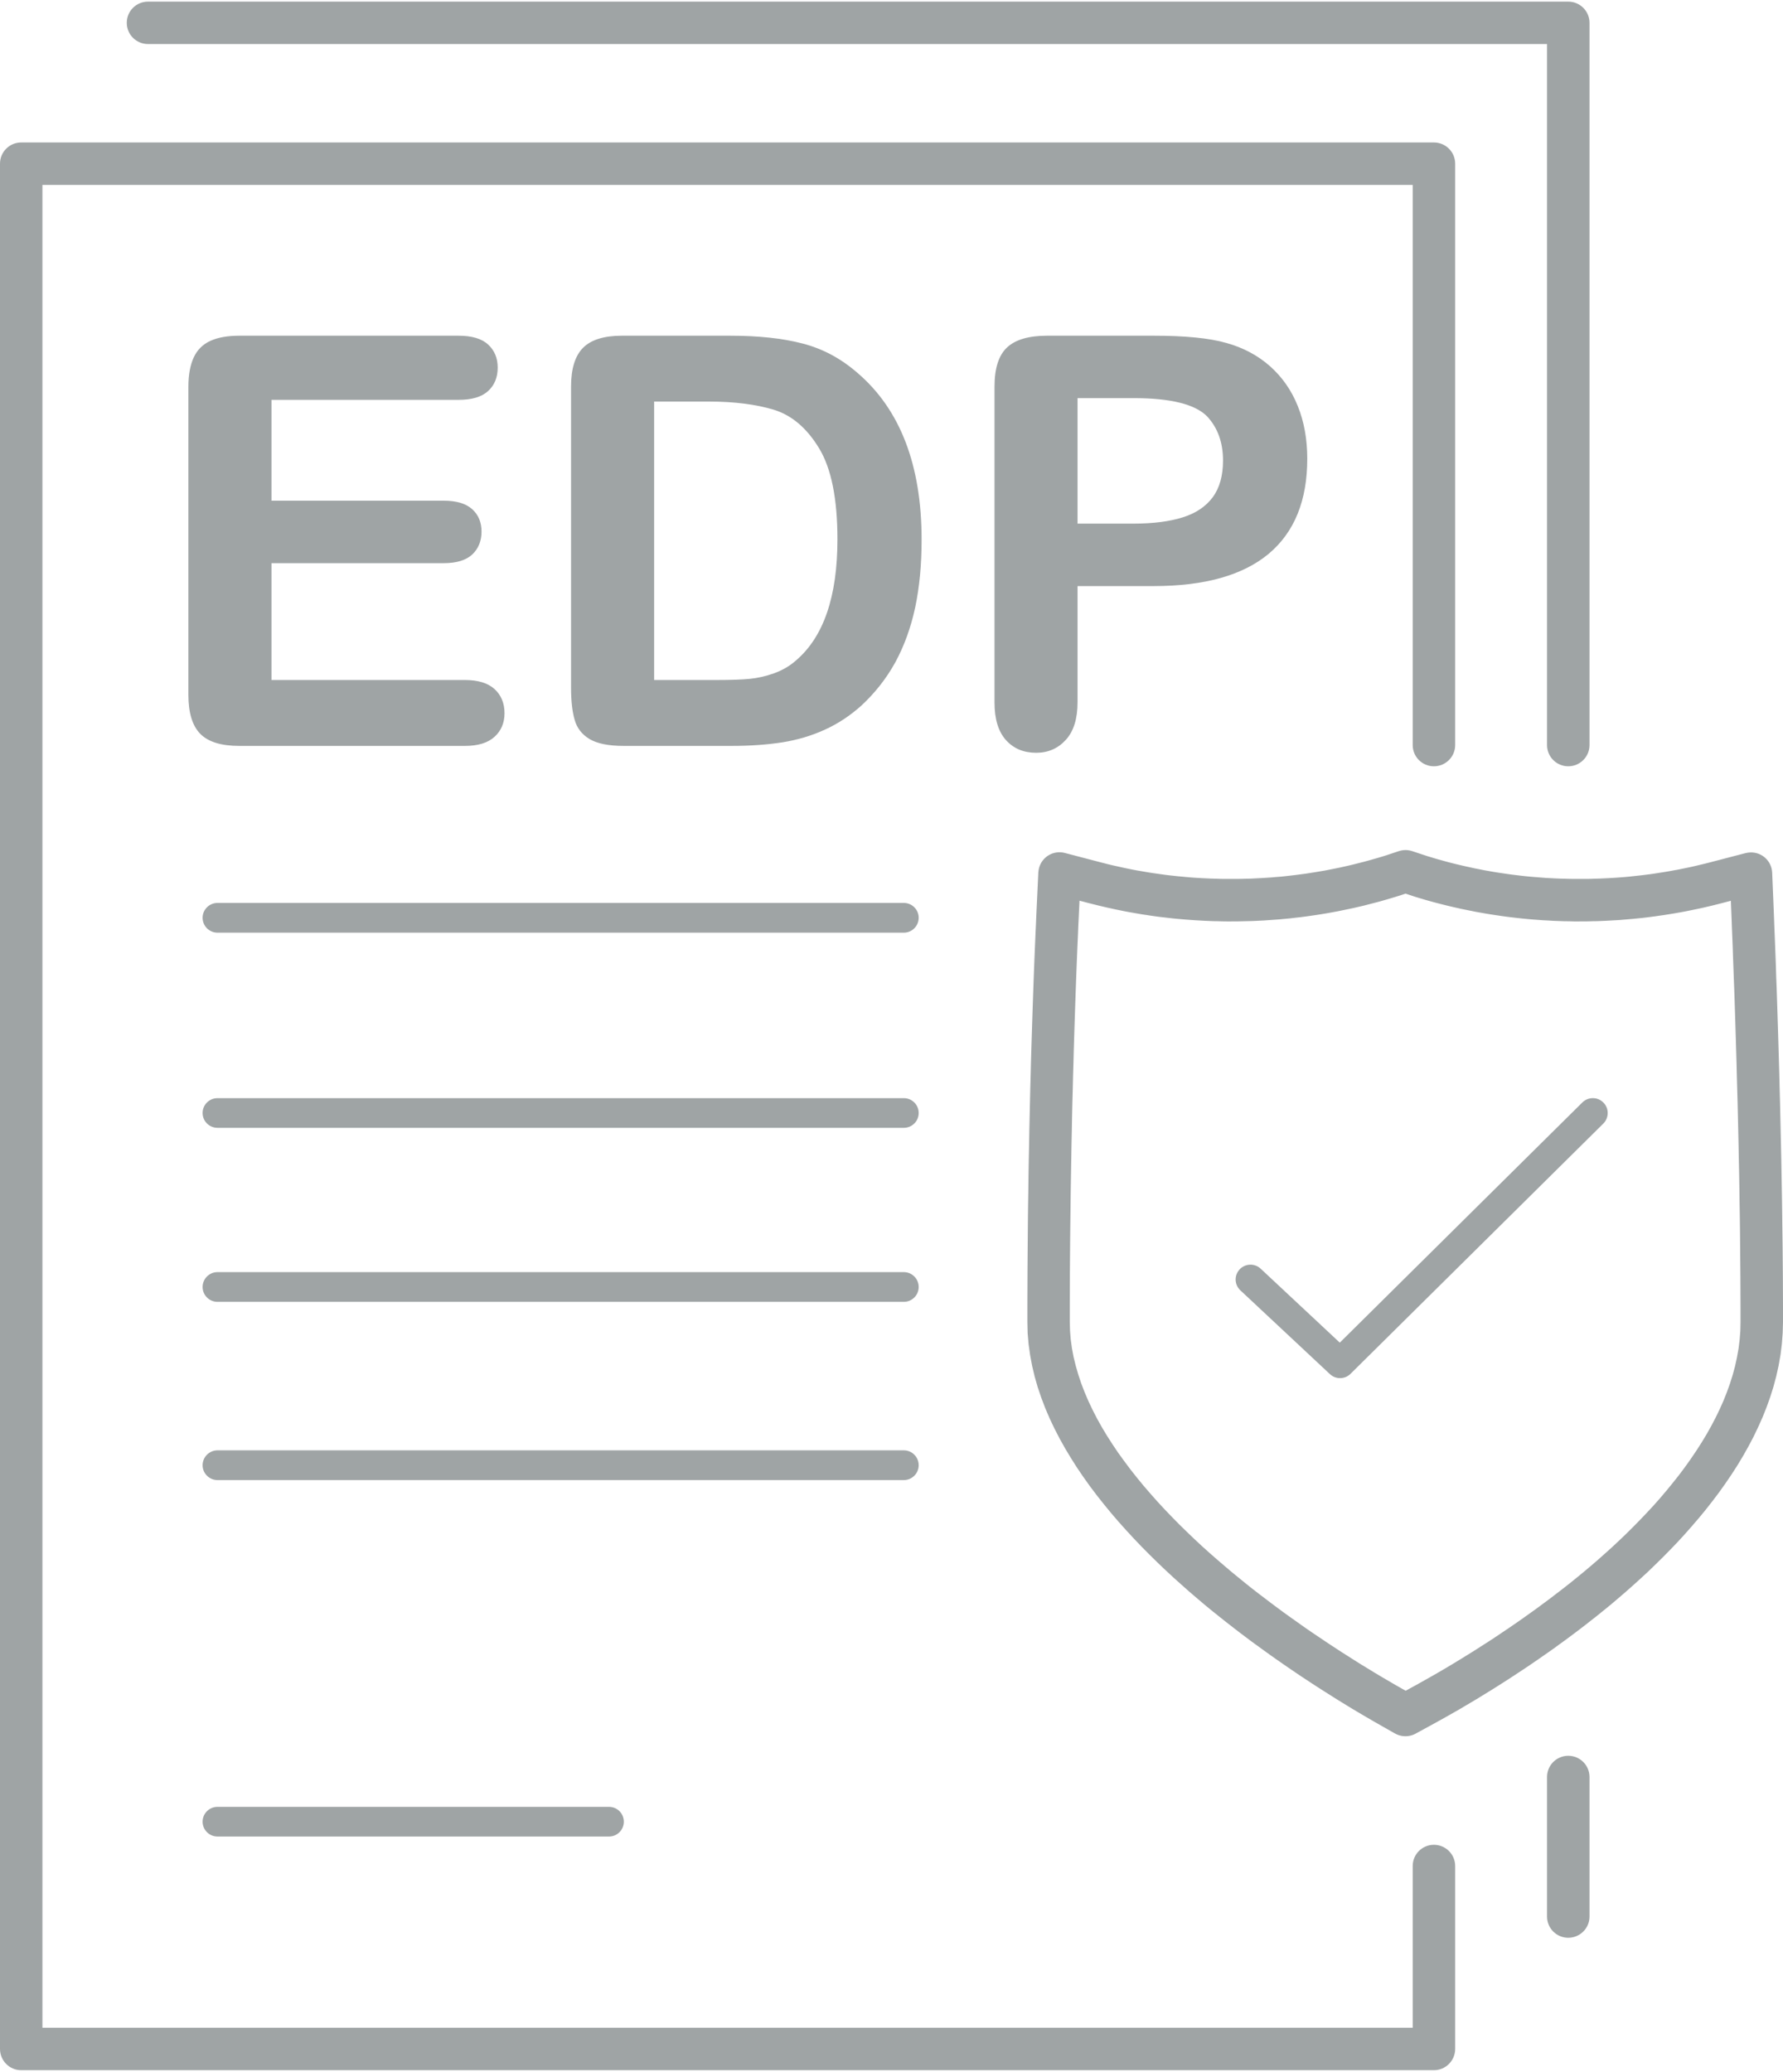
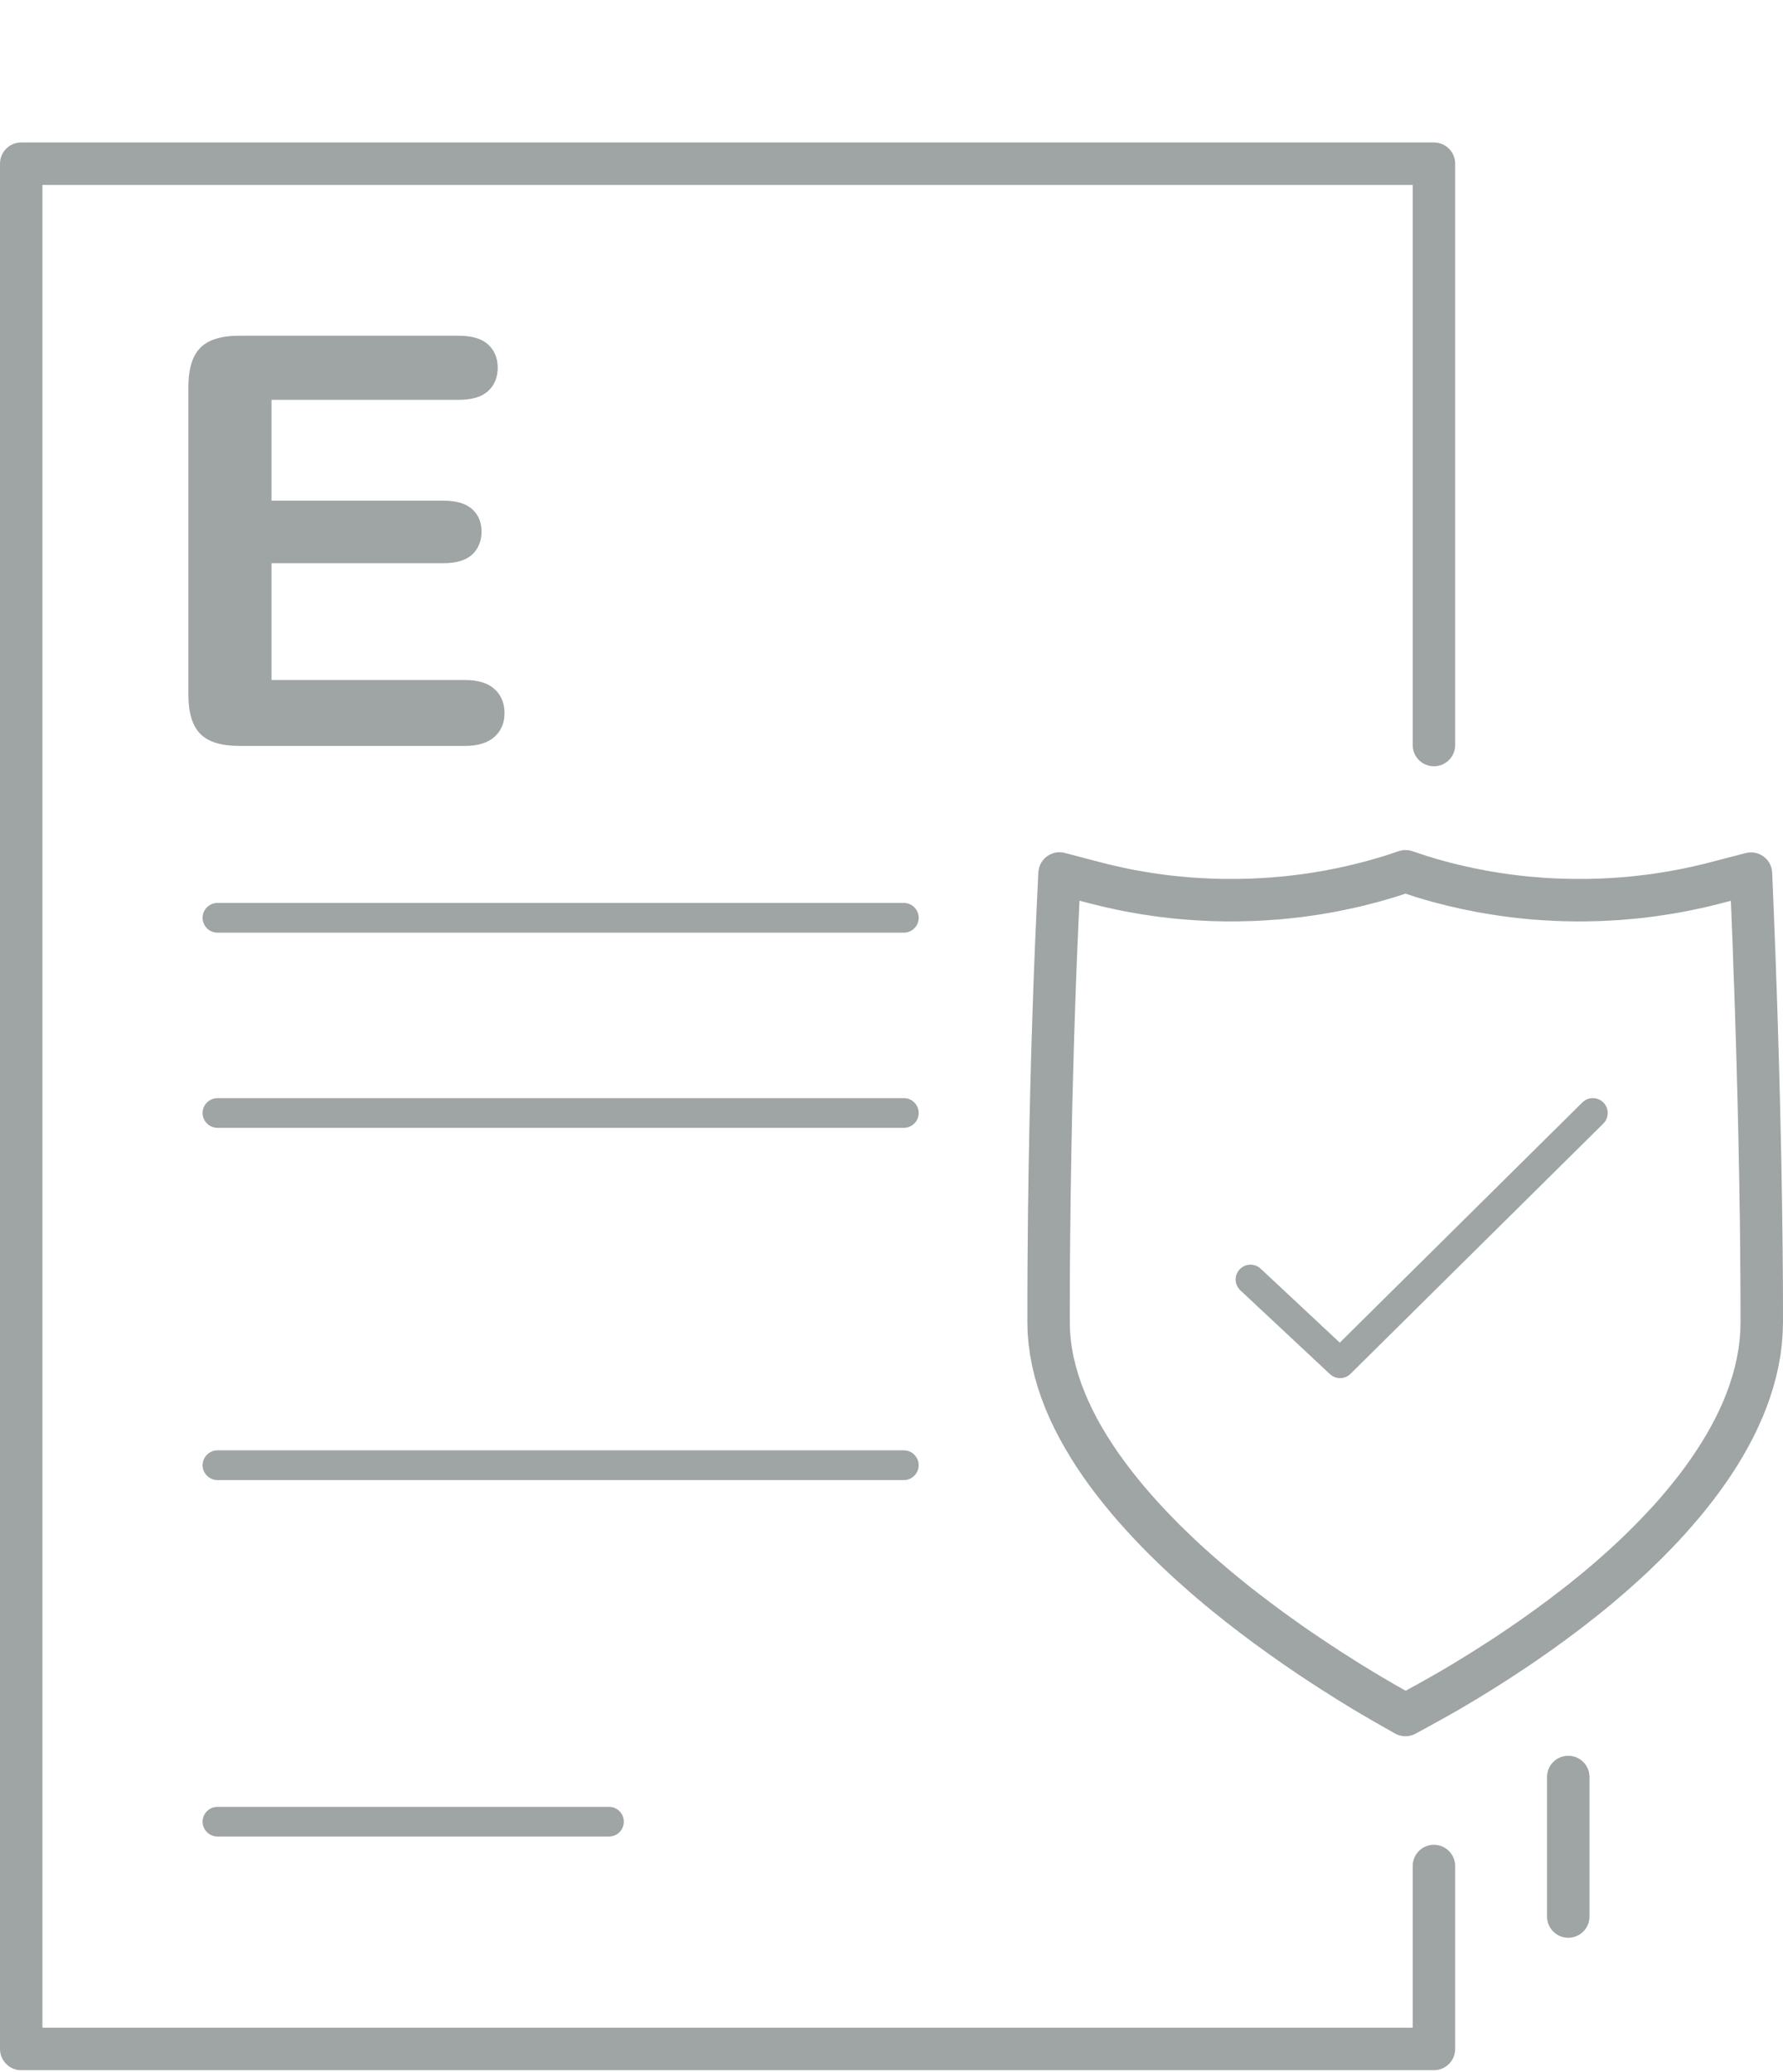
<svg xmlns="http://www.w3.org/2000/svg" xml:space="preserve" width="105px" height="122px" version="1.1" style="shape-rendering:geometricPrecision; text-rendering:geometricPrecision; image-rendering:optimizeQuality; fill-rule:evenodd; clip-rule:evenodd" viewBox="0 0 28.004 32.487">
  <defs>
    <style type="text/css">
   
    .fil0 {fill:#9FA4A5;fill-rule:nonzero}
   
  </style>
  </defs>
  <g id="Capa_x0020_1">
    <g>
      <path class="fil0" d="M22.188 29.28c0,-0.184 0.149,-0.333 0.333,-0.333 0.184,0 0.334,0.149 0.334,0.333l-0.667 0zm0 2.873l0 -2.873 0.667 0 0 2.873 -0.334 0.334 -0.333 -0.334zm0.667 0c0,0.184 -0.15,0.334 -0.334,0.334 -0.184,0 -0.333,-0.15 -0.333,-0.334l0.667 0zm-22.522 -0.333l22.188 0 0 0.667 -22.188 0 -0.333 -0.334 0.333 -0.333zm0 0.667c-0.184,0 -0.333,-0.15 -0.333,-0.334 0,-0.184 0.149,-0.333 0.333,-0.333l0 0.667zm0.333 -29.942l0 29.608 -0.666 0 0 -29.608 0.333 -0.333 0.333 0.333zm-0.666 0c0,-0.184 0.149,-0.333 0.333,-0.333 0.184,0 0.333,0.149 0.333,0.333l-0.666 0zm22.521 0.334l-22.188 0 0 -0.667 22.188 0 0.334 0.333 -0.334 0.334zm0 -0.667c0.184,0 0.334,0.149 0.334,0.333 0,0.184 -0.15,0.334 -0.334,0.334l0 -0.667zm-0.333 9.464l0 -9.131 0.667 0 0 9.131 -0.667 0zm0.667 0c0,0.184 -0.15,0.333 -0.334,0.333 -0.184,0 -0.333,-0.149 -0.333,-0.333l0.667 0z" />
    </g>
    <g>
      <path class="fil0" d="M24.298 27.882c0,-0.184 0.149,-0.333 0.333,-0.333 0.184,0 0.334,0.149 0.334,0.333l-0.667 0zm0 2.192l0 -2.192 0.667 0 0 2.192 -0.667 0zm0.667 0c0,0.184 -0.15,0.333 -0.334,0.333 -0.184,0 -0.333,-0.149 -0.333,-0.333l0.667 0z" />
    </g>
    <g>
-       <path class="fil0" d="M2.324 0.666c-0.184,0 -0.333,-0.149 -0.333,-0.333 0,-0.184 0.149,-0.333 0.333,-0.333l0 0.666zm22.307 0l-22.307 0 0 -0.666 22.307 0 0.334 0.333 -0.334 0.333zm0 -0.666c0.184,0 0.334,0.149 0.334,0.333 0,0.184 -0.15,0.333 -0.334,0.333l0 -0.666zm-0.333 11.676l0 -11.343 0.667 0 0 11.343 -0.667 0zm0.667 0c0,0.184 -0.15,0.333 -0.334,0.333 -0.184,0 -0.333,-0.149 -0.333,-0.333l0.667 0z" />
-     </g>
+       </g>
    <g>
      <path class="fil0" d="M3.416 14.622c-0.129,0 -0.234,-0.105 -0.234,-0.234 0,-0.128 0.105,-0.233 0.234,-0.233l0 0.467zm10.78 0l-10.78 0 0 -0.467 10.78 0 0 0.467zm0 -0.467c0.128,0 0.233,0.105 0.233,0.233 0,0.129 -0.105,0.234 -0.233,0.234l0 -0.467z" />
    </g>
    <g>
      <path class="fil0" d="M3.416 17.687c-0.129,0 -0.234,-0.104 -0.234,-0.233 0,-0.129 0.105,-0.233 0.234,-0.233l0 0.466zm10.78 0l-10.78 0 0 -0.466 10.78 0 0 0.466zm0 -0.466c0.128,0 0.233,0.104 0.233,0.233 0,0.129 -0.105,0.233 -0.233,0.233l0 -0.466z" />
    </g>
    <g>
-       <path class="fil0" d="M3.416 20.42c-0.129,0 -0.234,-0.105 -0.234,-0.233 0,-0.129 0.105,-0.234 0.234,-0.234l0 0.467zm10.78 0l-10.78 0 0 -0.467 10.78 0 0 0.467zm0 -0.467c0.128,0 0.233,0.105 0.233,0.234 0,0.128 -0.105,0.233 -0.233,0.233l0 -0.467z" />
-     </g>
+       </g>
    <g>
      <path class="fil0" d="M3.416 23.219c-0.129,0 -0.234,-0.105 -0.234,-0.233 0,-0.129 0.105,-0.234 0.234,-0.234l0 0.467zm10.78 0l-10.78 0 0 -0.467 10.78 0 0 0.467zm0 -0.467c0.128,0 0.233,0.105 0.233,0.234 0,0.128 -0.105,0.233 -0.233,0.233l0 -0.467z" />
    </g>
    <g>
      <path class="fil0" d="M3.416 28.817c-0.129,0 -0.234,-0.104 -0.234,-0.233 0,-0.129 0.105,-0.233 0.234,-0.233l0 0.466zm6.149 0l-6.149 0 0 -0.466 6.149 0 0 0.466zm0 -0.466c0.129,0 0.233,0.104 0.233,0.233 0,0.129 -0.104,0.233 -0.233,0.233l0 -0.466z" />
    </g>
    <g>
      <path class="fil0" d="M16.802 20.735l-0.666 0 0 0 0 -0.271 0.001 -0.267 0.001 -0.265 0.002 -0.261 0.002 -0.257 0.002 -0.255 0.003 -0.25 0.004 -0.246 0.003 -0.243 0.004 -0.238 0.005 -0.234 0.004 -0.23 0.005 -0.225 0.005 -0.22 0.005 -0.216 0.006 -0.211 0.005 -0.205 0.006 -0.201 0.006 -0.195 0.006 -0.19 0.006 -0.184 0.006 -0.178 0.006 -0.173 0.006 -0.167 0.006 -0.16 0.006 -0.154 0.006 -0.148 0.006 -0.141 0.006 -0.135 0.006 -0.128 0.005 -0.12 0.005 -0.114 0.666 0.031 -0.005 0.113 -0.006 0.12 -0.005 0.127 -0.006 0.134 -0.006 0.14 -0.006 0.147 -0.006 0.154 -0.006 0.159 -0.006 0.166 -0.006 0.172 -0.006 0.177 -0.006 0.183 -0.006 0.189 -0.006 0.195 -0.005 0.199 -0.006 0.205 -0.005 0.21 -0.006 0.214 -0.005 0.22 -0.004 0.224 -0.005 0.229 -0.004 0.233 -0.004 0.237 -0.004 0.241 -0.003 0.246 -0.003 0.249 -0.003 0.253 -0.002 0.256 -0.002 0.26 -0.001 0.263 -0.001 0.267 0 0.269 0 0zm0 0c0,0.184 -0.149,0.333 -0.333,0.333 -0.184,0 -0.333,-0.149 -0.333,-0.333l0.666 0zm2.672 4.033l-0.421 0.517 0 0.001 -0.123 -0.101 -0.124 -0.105 -0.125 -0.107 -0.125 -0.111 -0.126 -0.113 -0.126 -0.117 -0.126 -0.12 -0.124 -0.122 -0.124 -0.125 -0.122 -0.128 -0.121 -0.131 -0.119 -0.133 -0.116 -0.135 -0.114 -0.139 -0.111 -0.14 -0.108 -0.143 -0.104 -0.146 -0.1 -0.147 -0.095 -0.15 -0.092 -0.153 -0.086 -0.154 -0.081 -0.157 -0.075 -0.158 -0.069 -0.161 -0.062 -0.163 -0.056 -0.165 -0.048 -0.167 -0.04 -0.169 -0.032 -0.17 -0.024 -0.172 -0.015 -0.174 -0.004 -0.175 0.666 0 0.004 0.138 0.011 0.138 0.019 0.138 0.026 0.138 0.034 0.138 0.04 0.138 0.046 0.138 0.053 0.138 0.059 0.138 0.065 0.137 0.07 0.137 0.076 0.136 0.081 0.135 0.086 0.134 0.09 0.134 0.095 0.131 0.098 0.131 0.102 0.129 0.105 0.128 0.108 0.125 0.11 0.124 0.113 0.122 0.115 0.12 0.116 0.118 0.118 0.115 0.118 0.113 0.119 0.111 0.12 0.108 0.12 0.105 0.119 0.102 0.118 0.1 0.118 0.096 0 0zm0 0c0.142,0.116 0.164,0.326 0.048,0.469 -0.116,0.143 -0.326,0.165 -0.469,0.049l0.421 -0.518zm2.539 1.723l-0.328 0.58 0 0 -0.042 -0.024 -0.046 -0.026 -0.05 -0.029 -0.053 -0.031 -0.057 -0.033 -0.061 -0.036 -0.063 -0.037 -0.067 -0.04 -0.069 -0.042 -0.073 -0.045 -0.075 -0.046 -0.077 -0.048 -0.08 -0.051 -0.083 -0.052 -0.084 -0.054 -0.087 -0.056 -0.089 -0.059 -0.09 -0.059 -0.092 -0.062 -0.094 -0.064 -0.095 -0.065 -0.096 -0.067 -0.098 -0.069 -0.099 -0.071 -0.099 -0.072 -0.101 -0.073 -0.101 -0.076 -0.101 -0.076 -0.102 -0.079 -0.103 -0.08 -0.102 -0.081 -0.103 -0.083 0.421 -0.517 0.098 0.08 0.098 0.078 0.098 0.076 0.099 0.075 0.097 0.074 0.098 0.073 0.096 0.071 0.096 0.069 0.096 0.068 0.094 0.067 0.093 0.065 0.092 0.063 0.091 0.061 0.089 0.06 0.087 0.058 0.086 0.056 0.084 0.055 0.082 0.052 0.08 0.051 0.077 0.049 0.075 0.047 0.073 0.044 0.07 0.043 0.067 0.041 0.065 0.039 0.061 0.036 0.058 0.034 0.055 0.032 0.051 0.03 0.048 0.028 0.045 0.025 0.04 0.023 0 0zm0 0c0.16,0.09 0.217,0.294 0.126,0.454 -0.09,0.16 -0.293,0.217 -0.454,0.126l0.328 -0.58zm-0.103 0.708l-0.225 -0.128 0.328 -0.58 0.226 0.128 -0.005 0.582 -0.324 -0.002zm0.329 -0.58c0.16,0.09 0.216,0.294 0.126,0.454 -0.091,0.16 -0.294,0.216 -0.455,0.126l0.329 -0.58zm0.221 0.459l-0.226 0.123 -0.319 -0.585 0.226 -0.123 0.001 -0.001 0.318 0.586zm-0.319 -0.585c0.162,-0.088 0.364,-0.029 0.452,0.133 0.088,0.161 0.029,0.364 -0.133,0.452l-0.319 -0.585zm2.742 -1.839l0.427 0.512 0 0 -0.078 0.064 -0.078 0.063 -0.079 0.064 -0.081 0.063 -0.081 0.064 -0.082 0.063 -0.083 0.063 -0.084 0.063 -0.085 0.063 -0.086 0.062 -0.086 0.063 -0.088 0.062 -0.088 0.061 -0.089 0.062 -0.089 0.061 -0.09 0.061 -0.091 0.06 -0.091 0.06 -0.092 0.06 -0.092 0.059 -0.093 0.059 -0.094 0.059 -0.093 0.057 -0.094 0.058 -0.095 0.057 -0.095 0.056 -0.094 0.056 -0.096 0.055 -0.095 0.054 -0.096 0.054 -0.096 0.053 -0.096 0.053 -0.318 -0.586 0.092 -0.05 0.093 -0.052 0.092 -0.052 0.092 -0.052 0.092 -0.053 0.092 -0.054 0.091 -0.054 0.091 -0.055 0.091 -0.056 0.091 -0.056 0.09 -0.056 0.089 -0.057 0.089 -0.057 0.089 -0.057 0.088 -0.058 0.087 -0.059 0.087 -0.058 0.086 -0.059 0.086 -0.059 0.085 -0.06 0.084 -0.06 0.083 -0.059 0.083 -0.061 0.081 -0.06 0.081 -0.06 0.079 -0.061 0.079 -0.06 0.078 -0.061 0.077 -0.06 0.075 -0.061 0.075 -0.061 0.073 -0.06 0 0zm0 0c0.141,-0.118 0.352,-0.099 0.469,0.042 0.118,0.142 0.099,0.352 -0.042,0.47l-0.427 -0.512zm2.454 -3.919l0.667 0 0 0 -0.005 0.174 -0.013 0.173 -0.021 0.17 -0.03 0.169 -0.037 0.167 -0.044 0.165 -0.051 0.163 -0.058 0.161 -0.063 0.158 -0.07 0.156 -0.074 0.154 -0.08 0.151 -0.084 0.149 -0.088 0.146 -0.093 0.144 -0.096 0.141 -0.099 0.139 -0.103 0.136 -0.105 0.134 -0.108 0.131 -0.11 0.128 -0.111 0.126 -0.113 0.123 -0.115 0.12 -0.115 0.117 -0.116 0.114 -0.116 0.112 -0.117 0.108 -0.116 0.105 -0.115 0.102 -0.115 0.099 -0.113 0.096 -0.427 -0.512 0.108 -0.091 0.109 -0.094 0.109 -0.097 0.11 -0.099 0.109 -0.102 0.11 -0.105 0.108 -0.107 0.108 -0.11 0.107 -0.112 0.106 -0.114 0.103 -0.116 0.101 -0.119 0.099 -0.121 0.097 -0.122 0.093 -0.124 0.09 -0.126 0.087 -0.128 0.083 -0.129 0.079 -0.13 0.074 -0.131 0.07 -0.133 0.065 -0.134 0.06 -0.134 0.054 -0.136 0.049 -0.136 0.043 -0.137 0.037 -0.137 0.03 -0.138 0.025 -0.139 0.017 -0.139 0.011 -0.139 0.003 -0.14 0 0zm0 0c0,-0.184 0.15,-0.333 0.334,-0.333 0.184,0 0.333,0.149 0.333,0.333l-0.667 0zm-0.145 -6.448l0.666 -0.027 0 -0.001 0.005 0.13 0.005 0.137 0.006 0.143 0.006 0.151 0.006 0.157 0.006 0.163 0.005 0.169 0.007 0.175 0.006 0.181 0.006 0.185 0.006 0.191 0.006 0.195 0.006 0.2 0.006 0.204 0.006 0.208 0.005 0.211 0.006 0.215 0.005 0.218 0.005 0.221 0.005 0.224 0.005 0.226 0.004 0.228 0.004 0.23 0.004 0.232 0.003 0.233 0.003 0.234 0.003 0.235 0.002 0.236 0.002 0.236 0.001 0.236 0.001 0.236 0 0.236 -0.667 0 0 -0.234 -0.001 -0.235 -0.001 -0.235 -0.002 -0.234 -0.002 -0.235 -0.002 -0.234 -0.003 -0.233 -0.004 -0.232 -0.003 -0.231 -0.004 -0.229 -0.005 -0.227 -0.004 -0.225 -0.005 -0.223 -0.005 -0.22 -0.005 -0.217 -0.006 -0.214 -0.006 -0.211 -0.005 -0.207 -0.006 -0.203 -0.006 -0.2 -0.006 -0.194 -0.006 -0.19 -0.006 -0.185 -0.006 -0.18 -0.007 -0.174 -0.006 -0.169 -0.006 -0.162 -0.005 -0.157 -0.006 -0.15 -0.006 -0.143 -0.005 -0.136 -0.005 -0.129 0 0zm0 0c-0.008,-0.184 0.135,-0.339 0.319,-0.347 0.184,-0.007 0.339,0.136 0.347,0.319l-0.666 0.028zm0.642 -0.606l0.024 0.579 -0.666 0.027 -0.024 -0.579 0.249 -0.336 0.417 0.309zm-0.666 0.027c-0.007,-0.184 0.136,-0.339 0.32,-0.346 0.184,-0.008 0.339,0.135 0.346,0.319l-0.666 0.027zm-0.311 -0.19l0.56 -0.146 0.168 0.645 -0.56 0.146 -0.168 -0.645 0 0zm0.168 0.645c-0.179,0.046 -0.361,-0.061 -0.407,-0.239 -0.046,-0.178 0.061,-0.36 0.239,-0.406l0.168 0.645zm-2.217 0.282l0 -0.667 0 0 0.065 0 0.065 0 0.065 -0.002 0.065 -0.002 0.065 -0.002 0.065 -0.003 0.065 -0.003 0.065 -0.004 0.065 -0.004 0.064 -0.005 0.065 -0.005 0.064 -0.006 0.065 -0.007 0.064 -0.007 0.064 -0.007 0.065 -0.008 0.064 -0.008 0.064 -0.009 0.064 -0.01 0.064 -0.01 0.063 -0.01 0.064 -0.011 0.064 -0.012 0.063 -0.011 0.063 -0.013 0.064 -0.013 0.063 -0.013 0.062 -0.014 0.063 -0.015 0.063 -0.015 0.062 -0.015 0.063 -0.016 0.168 0.645 -0.068 0.017 -0.068 0.017 -0.068 0.016 -0.068 0.016 -0.068 0.015 -0.068 0.014 -0.068 0.014 -0.069 0.014 -0.069 0.013 -0.068 0.012 -0.069 0.012 -0.069 0.011 -0.069 0.011 -0.07 0.01 -0.069 0.01 -0.069 0.009 -0.07 0.009 -0.069 0.008 -0.07 0.007 -0.069 0.007 -0.07 0.006 -0.07 0.006 -0.07 0.006 -0.07 0.004 -0.07 0.004 -0.07 0.004 -0.07 0.003 -0.071 0.003 -0.07 0.001 -0.07 0.002 -0.071 0.001 -0.07 0 0 0zm0 0c-0.184,0 -0.333,-0.149 -0.333,-0.333 0,-0.184 0.149,-0.334 0.333,-0.334l0 0.667zm-2.344 -1.01l-0.246 0.62 0.221 -0.629 0.072 0.022 0.071 0.021 0.072 0.02 0.072 0.02 0.073 0.019 0.072 0.018 0.073 0.017 0.073 0.017 0.073 0.016 0.073 0.016 0.073 0.014 0.074 0.015 0.073 0.013 0.074 0.013 0.074 0.012 0.074 0.011 0.075 0.011 0.074 0.01 0.074 0.009 0.075 0.009 0.075 0.008 0.075 0.007 0.075 0.006 0.075 0.006 0.075 0.006 0.076 0.004 0.075 0.004 0.076 0.003 0.076 0.002 0.075 0.002 0.076 0.001 0.076 0 0 0.667 -0.082 0 -0.082 -0.002 -0.082 -0.001 -0.082 -0.003 -0.081 -0.003 -0.082 -0.005 -0.081 -0.004 -0.082 -0.006 -0.081 -0.006 -0.081 -0.007 -0.081 -0.008 -0.081 -0.009 -0.081 -0.009 -0.081 -0.01 -0.08 -0.011 -0.081 -0.012 -0.08 -0.012 -0.08 -0.013 -0.08 -0.014 -0.08 -0.014 -0.079 -0.016 -0.08 -0.016 -0.079 -0.016 -0.079 -0.018 -0.079 -0.018 -0.079 -0.019 -0.079 -0.02 -0.078 -0.02 -0.078 -0.021 -0.078 -0.022 -0.078 -0.023 -0.077 -0.023 0.22 -0.629zm-0.22 0.629c-0.176,-0.054 -0.275,-0.241 -0.221,-0.417 0.054,-0.176 0.24,-0.274 0.416,-0.221l-0.195 0.638zm-0.02 -0.007l-0.006 -0.002 0.246 -0.62 0.006 0.003 -0.227 0.626 -0.019 -0.007zm0.246 -0.619c0.171,0.068 0.255,0.261 0.187,0.432 -0.068,0.171 -0.262,0.255 -0.433,0.187l0.246 -0.619zm-0.291 -0.097l0.272 0.09 -0.208 0.633 -0.272 -0.09 0 -0.633 0.208 0zm-0.208 0.633c-0.175,-0.057 -0.27,-0.246 -0.212,-0.42 0.057,-0.175 0.246,-0.27 0.42,-0.213l-0.208 0.633zm-0.192 -0.569l0.192 -0.064 0.209 0.633 -0.192 0.064 -0.004 0.001 -0.205 -0.634zm0.209 0.633c-0.175,0.057 -0.363,-0.037 -0.421,-0.212 -0.058,-0.175 0.037,-0.363 0.212,-0.421l0.209 0.633zm-2.651 0.407l0 -0.667 0 0 0.078 0 0.079 -0.001 0.078 -0.002 0.078 -0.002 0.078 -0.004 0.079 -0.004 0.078 -0.005 0.077 -0.005 0.078 -0.007 0.078 -0.006 0.077 -0.008 0.078 -0.009 0.077 -0.009 0.077 -0.01 0.077 -0.01 0.076 -0.012 0.077 -0.012 0.077 -0.013 0.076 -0.013 0.076 -0.015 0.076 -0.015 0.075 -0.015 0.076 -0.017 0.075 -0.017 0.075 -0.018 0.075 -0.019 0.075 -0.019 0.074 -0.02 0.074 -0.021 0.074 -0.021 0.074 -0.022 0.074 -0.023 0.201 0.635 -0.08 0.025 -0.08 0.024 -0.08 0.023 -0.08 0.023 -0.081 0.021 -0.081 0.021 -0.081 0.021 -0.082 0.019 -0.081 0.019 -0.082 0.017 -0.082 0.017 -0.082 0.017 -0.082 0.015 -0.083 0.015 -0.083 0.014 -0.082 0.013 -0.083 0.012 -0.084 0.012 -0.083 0.011 -0.084 0.009 -0.083 0.01 -0.084 0.008 -0.084 0.008 -0.084 0.006 -0.084 0.006 -0.085 0.006 -0.084 0.004 -0.084 0.004 -0.085 0.002 -0.085 0.002 -0.085 0.002 -0.084 0 0 0zm0 0c-0.185,0 -0.334,-0.149 -0.334,-0.333 0,-0.184 0.149,-0.334 0.334,-0.334l0 0.667zm-2.224 -0.284l0.169 -0.645 0 0 0.063 0.016 0.062 0.016 0.063 0.015 0.063 0.014 0.063 0.014 0.063 0.014 0.063 0.013 0.064 0.013 0.063 0.012 0.064 0.011 0.064 0.011 0.064 0.011 0.064 0.01 0.064 0.009 0.064 0.009 0.064 0.009 0.065 0.008 0.064 0.007 0.065 0.007 0.065 0.006 0.064 0.006 0.065 0.006 0.065 0.005 0.065 0.004 0.065 0.004 0.065 0.003 0.065 0.003 0.065 0.002 0.066 0.002 0.065 0.002 0.065 0 0.066 0 0 0.667 -0.071 0 -0.071 -0.001 -0.07 -0.002 -0.071 -0.001 -0.07 -0.003 -0.071 -0.003 -0.07 -0.004 -0.07 -0.004 -0.071 -0.005 -0.07 -0.005 -0.07 -0.006 -0.07 -0.006 -0.07 -0.007 -0.07 -0.008 -0.069 -0.008 -0.07 -0.008 -0.069 -0.009 -0.07 -0.01 -0.07 -0.011 -0.069 -0.01 -0.069 -0.012 -0.069 -0.012 -0.069 -0.012 -0.069 -0.013 -0.068 -0.014 -0.069 -0.014 -0.068 -0.015 -0.069 -0.015 -0.068 -0.016 -0.068 -0.016 -0.068 -0.017 -0.067 -0.017 -0.001 0zm0.001 0c-0.178,-0.046 -0.285,-0.229 -0.239,-0.407 0.047,-0.178 0.229,-0.284 0.407,-0.238l-0.168 0.645zm-0.389 -0.791l0.557 0.146 -0.169 0.645 -0.557 -0.146 -0.248 -0.338 0.417 -0.307zm-0.169 0.645c-0.178,-0.047 -0.284,-0.229 -0.237,-0.407 0.046,-0.178 0.228,-0.285 0.406,-0.238l-0.169 0.645zm-0.275 0.238l0.027 -0.576 0.666 0.031 -0.027 0.576 0 0 -0.666 -0.031zm0.666 0.031c-0.008,0.184 -0.164,0.326 -0.348,0.317 -0.184,-0.008 -0.326,-0.164 -0.318,-0.348l0.666 0.031z" />
    </g>
    <g>
      <path class="fil0" d="M19.481 20.239c-0.094,-0.088 -0.099,-0.235 -0.011,-0.329 0.088,-0.094 0.236,-0.099 0.33,-0.011l-0.319 0.34zm1.407 1.316l-1.407 -1.316 0.319 -0.34 1.407 1.315 0.004 0.337 -0.323 0.004zm0.319 -0.341c0.094,0.088 0.099,0.236 0.011,0.33 -0.088,0.094 -0.236,0.099 -0.33,0.011l0.319 -0.341zm3.975 -3.594l-3.971 3.931 -0.328 -0.332 3.97 -3.931 0.329 0.332zm-0.329 -0.332c0.092,-0.09 0.24,-0.09 0.33,0.002 0.091,0.091 0.09,0.239 -0.001,0.33l-0.329 -0.332z" />
    </g>
    <path class="fil0" d="M7.203 6.254l-2.939 0 0 1.584 2.706 0c0.2,0 0.348,0.045 0.446,0.133 0.099,0.089 0.147,0.207 0.147,0.353 0,0.145 -0.048,0.265 -0.144,0.357 -0.098,0.091 -0.246,0.138 -0.449,0.138l-2.706 0 0 1.835 3.039 0c0.206,0 0.36,0.048 0.464,0.142 0.104,0.095 0.157,0.222 0.157,0.38 0,0.151 -0.053,0.276 -0.157,0.37 -0.104,0.095 -0.258,0.143 -0.464,0.143l-3.545 0c-0.283,0 -0.487,-0.063 -0.612,-0.189 -0.124,-0.126 -0.187,-0.33 -0.187,-0.611l0 -4.843c0,-0.187 0.029,-0.34 0.084,-0.459 0.055,-0.118 0.142,-0.205 0.261,-0.259 0.118,-0.054 0.27,-0.081 0.454,-0.081l3.445 0c0.208,0 0.363,0.046 0.463,0.138 0.101,0.093 0.151,0.214 0.151,0.363 0,0.152 -0.05,0.276 -0.151,0.368 -0.1,0.092 -0.255,0.138 -0.463,0.138z" />
-     <path id="1" class="fil0" d="M9.768 5.247l1.701 0c0.442,0 0.822,0.04 1.138,0.123 0.318,0.082 0.604,0.237 0.862,0.462 0.67,0.574 1.006,1.448 1.006,2.619 0,0.387 -0.033,0.739 -0.1,1.059 -0.068,0.319 -0.173,0.607 -0.312,0.864 -0.141,0.256 -0.321,0.485 -0.541,0.688 -0.173,0.154 -0.362,0.279 -0.567,0.372 -0.206,0.094 -0.426,0.16 -0.661,0.198 -0.236,0.037 -0.503,0.057 -0.798,0.057l-1.701 0c-0.237,0 -0.415,-0.036 -0.536,-0.108 -0.12,-0.072 -0.198,-0.173 -0.234,-0.303 -0.038,-0.131 -0.056,-0.3 -0.056,-0.507l0 -4.725c0,-0.28 0.063,-0.484 0.189,-0.61 0.126,-0.126 0.33,-0.189 0.61,-0.189zm0.506 1.034l0 4.373 0.989 0c0.216,0 0.387,-0.006 0.51,-0.018 0.123,-0.012 0.251,-0.04 0.383,-0.087 0.132,-0.048 0.246,-0.114 0.341,-0.198 0.437,-0.369 0.656,-1.005 0.656,-1.907 0,-0.636 -0.096,-1.113 -0.288,-1.429 -0.192,-0.317 -0.429,-0.518 -0.709,-0.605 -0.282,-0.085 -0.623,-0.129 -1.02,-0.129l-0.862 0z" />
-     <path id="2" class="fil0" d="M18.119 9.179l-1.195 0 0 1.823c0,0.261 -0.061,0.457 -0.184,0.592 -0.123,0.135 -0.279,0.203 -0.465,0.203 -0.197,0 -0.356,-0.066 -0.476,-0.2 -0.119,-0.133 -0.179,-0.33 -0.179,-0.586l0 -4.965c0,-0.286 0.065,-0.492 0.197,-0.615 0.132,-0.123 0.341,-0.184 0.629,-0.184l1.673 0c0.495,0 0.876,0.037 1.143,0.114 0.264,0.073 0.492,0.195 0.684,0.364 0.192,0.171 0.337,0.378 0.436,0.624 0.1,0.246 0.15,0.523 0.15,0.831 0,0.656 -0.202,1.153 -0.606,1.492 -0.405,0.337 -1.006,0.507 -1.807,0.507zm-0.316 -2.952l-0.879 0 0 1.971 0.879 0c0.307,0 0.565,-0.033 0.772,-0.098 0.205,-0.064 0.363,-0.169 0.472,-0.316 0.108,-0.146 0.162,-0.339 0.162,-0.576 0,-0.285 -0.084,-0.516 -0.25,-0.694 -0.188,-0.191 -0.573,-0.287 -1.156,-0.287z" />
  </g>
</svg>